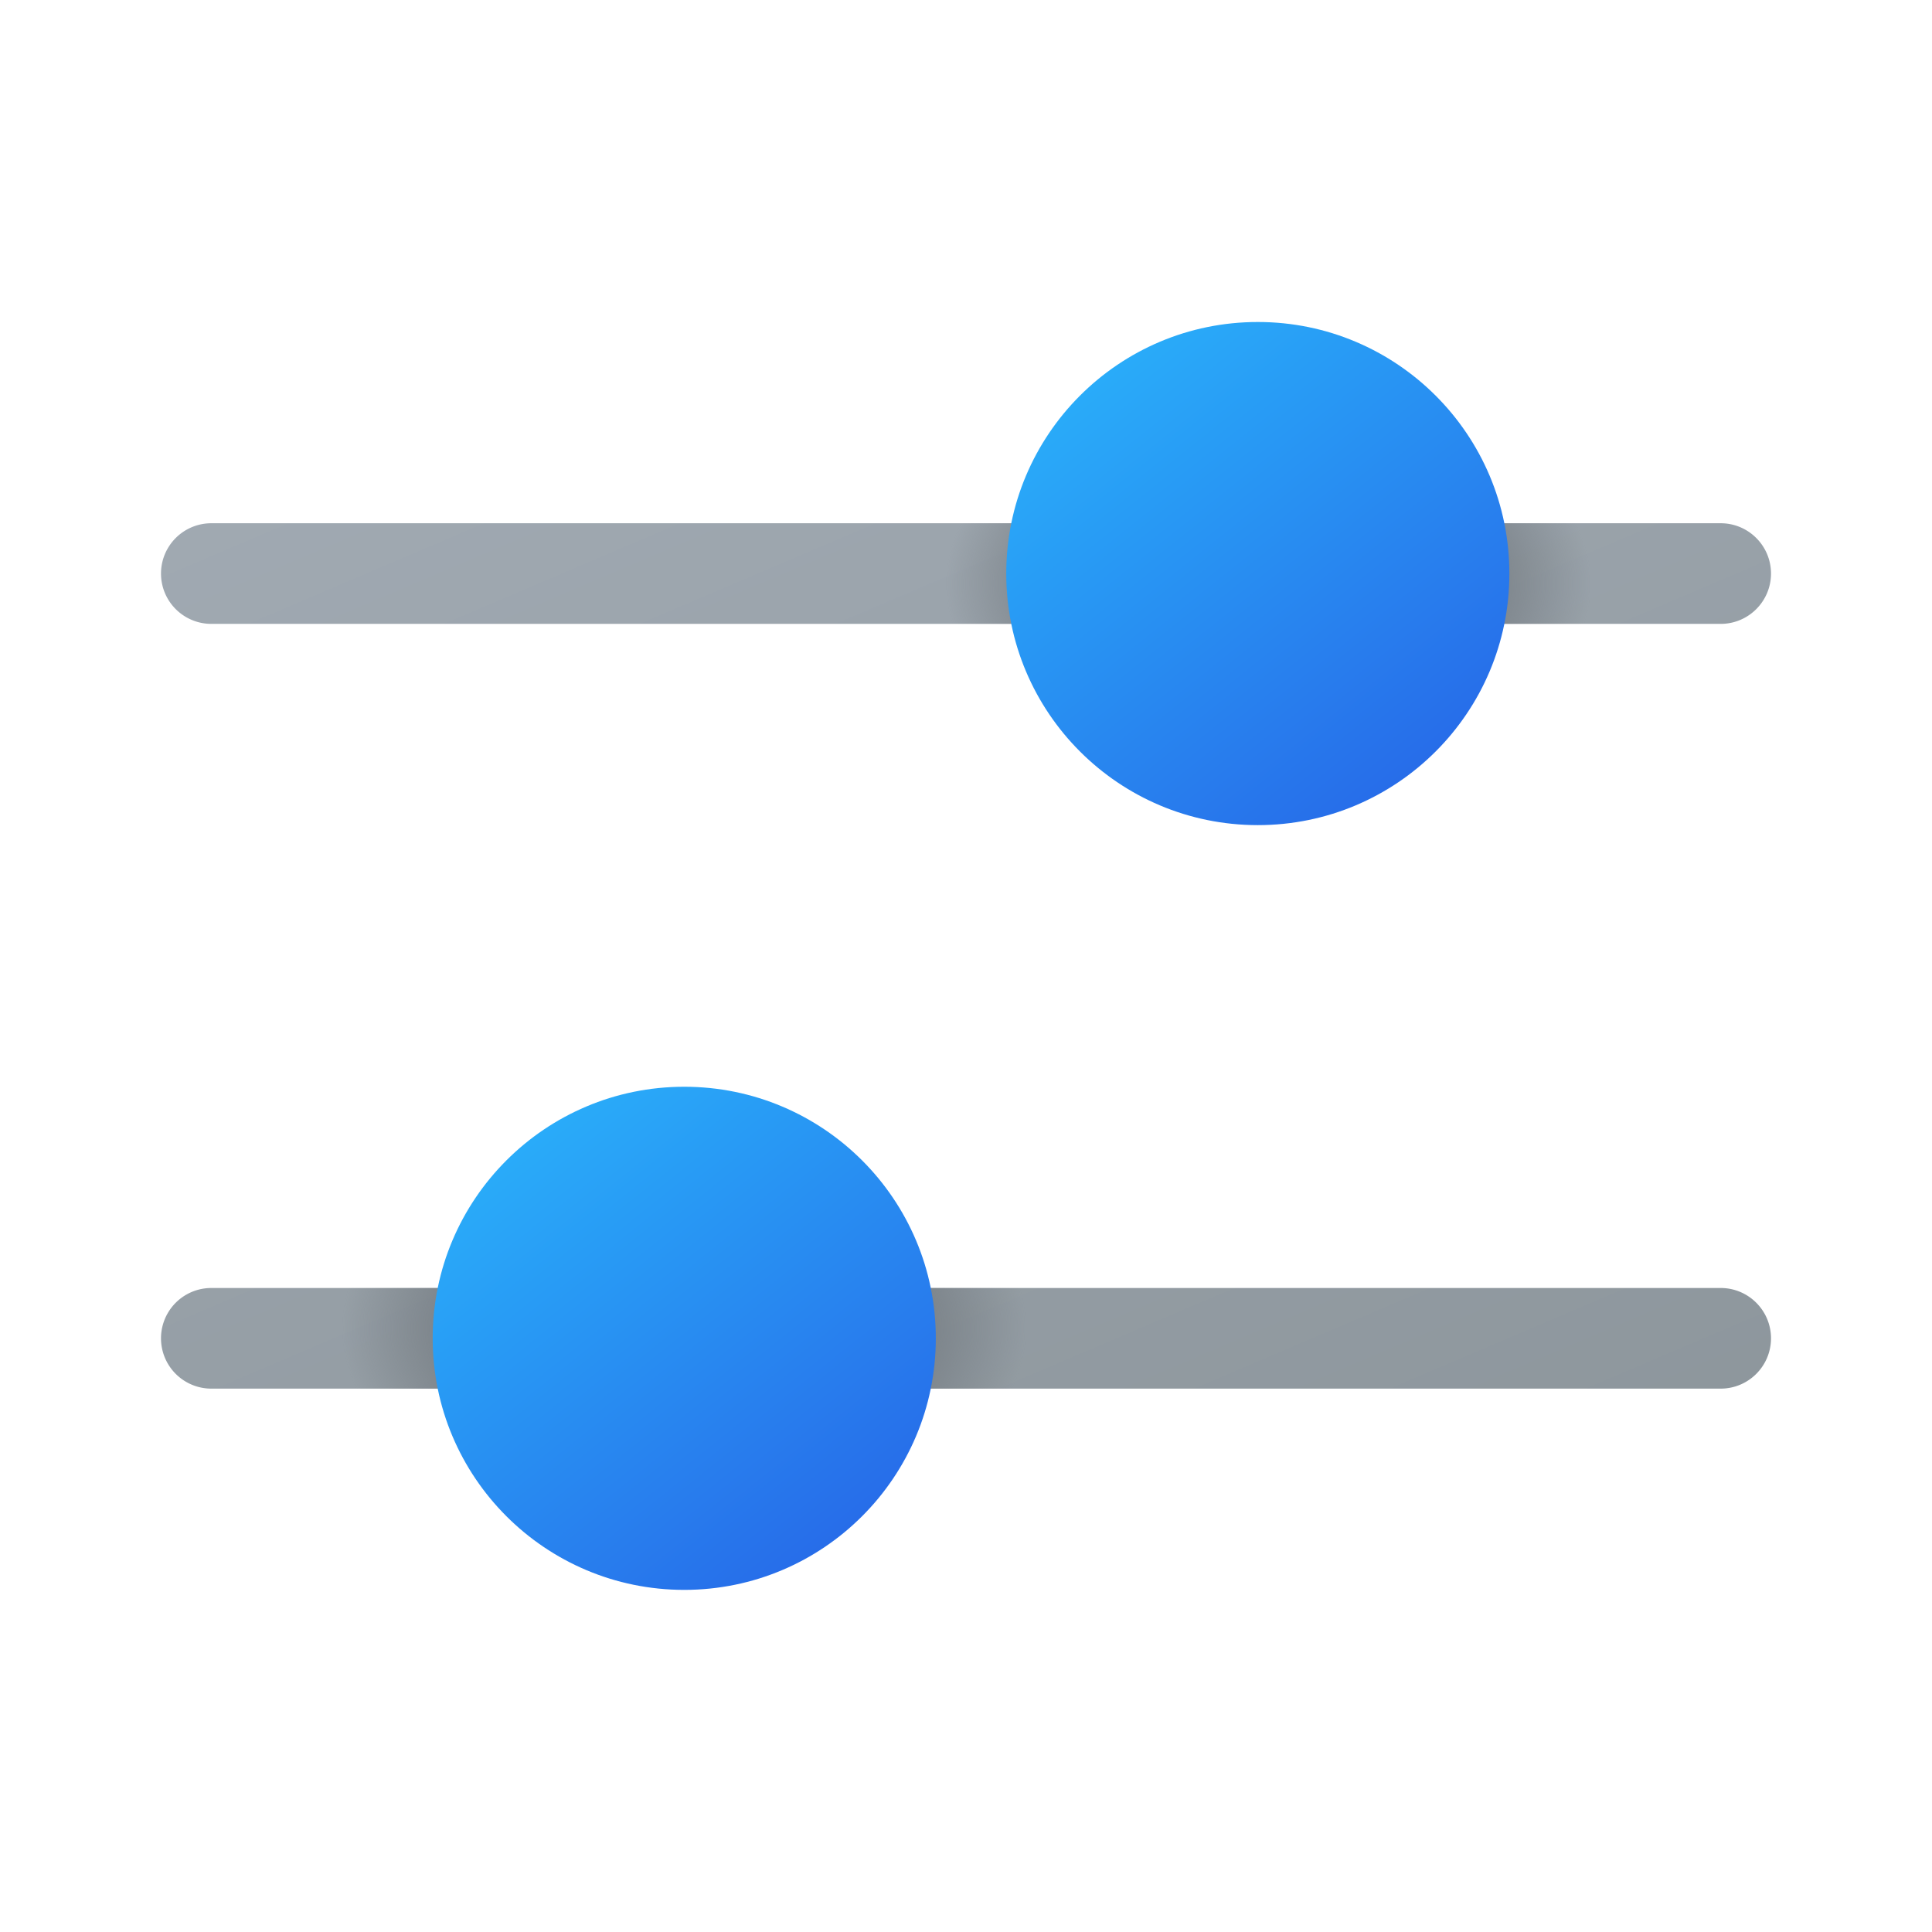
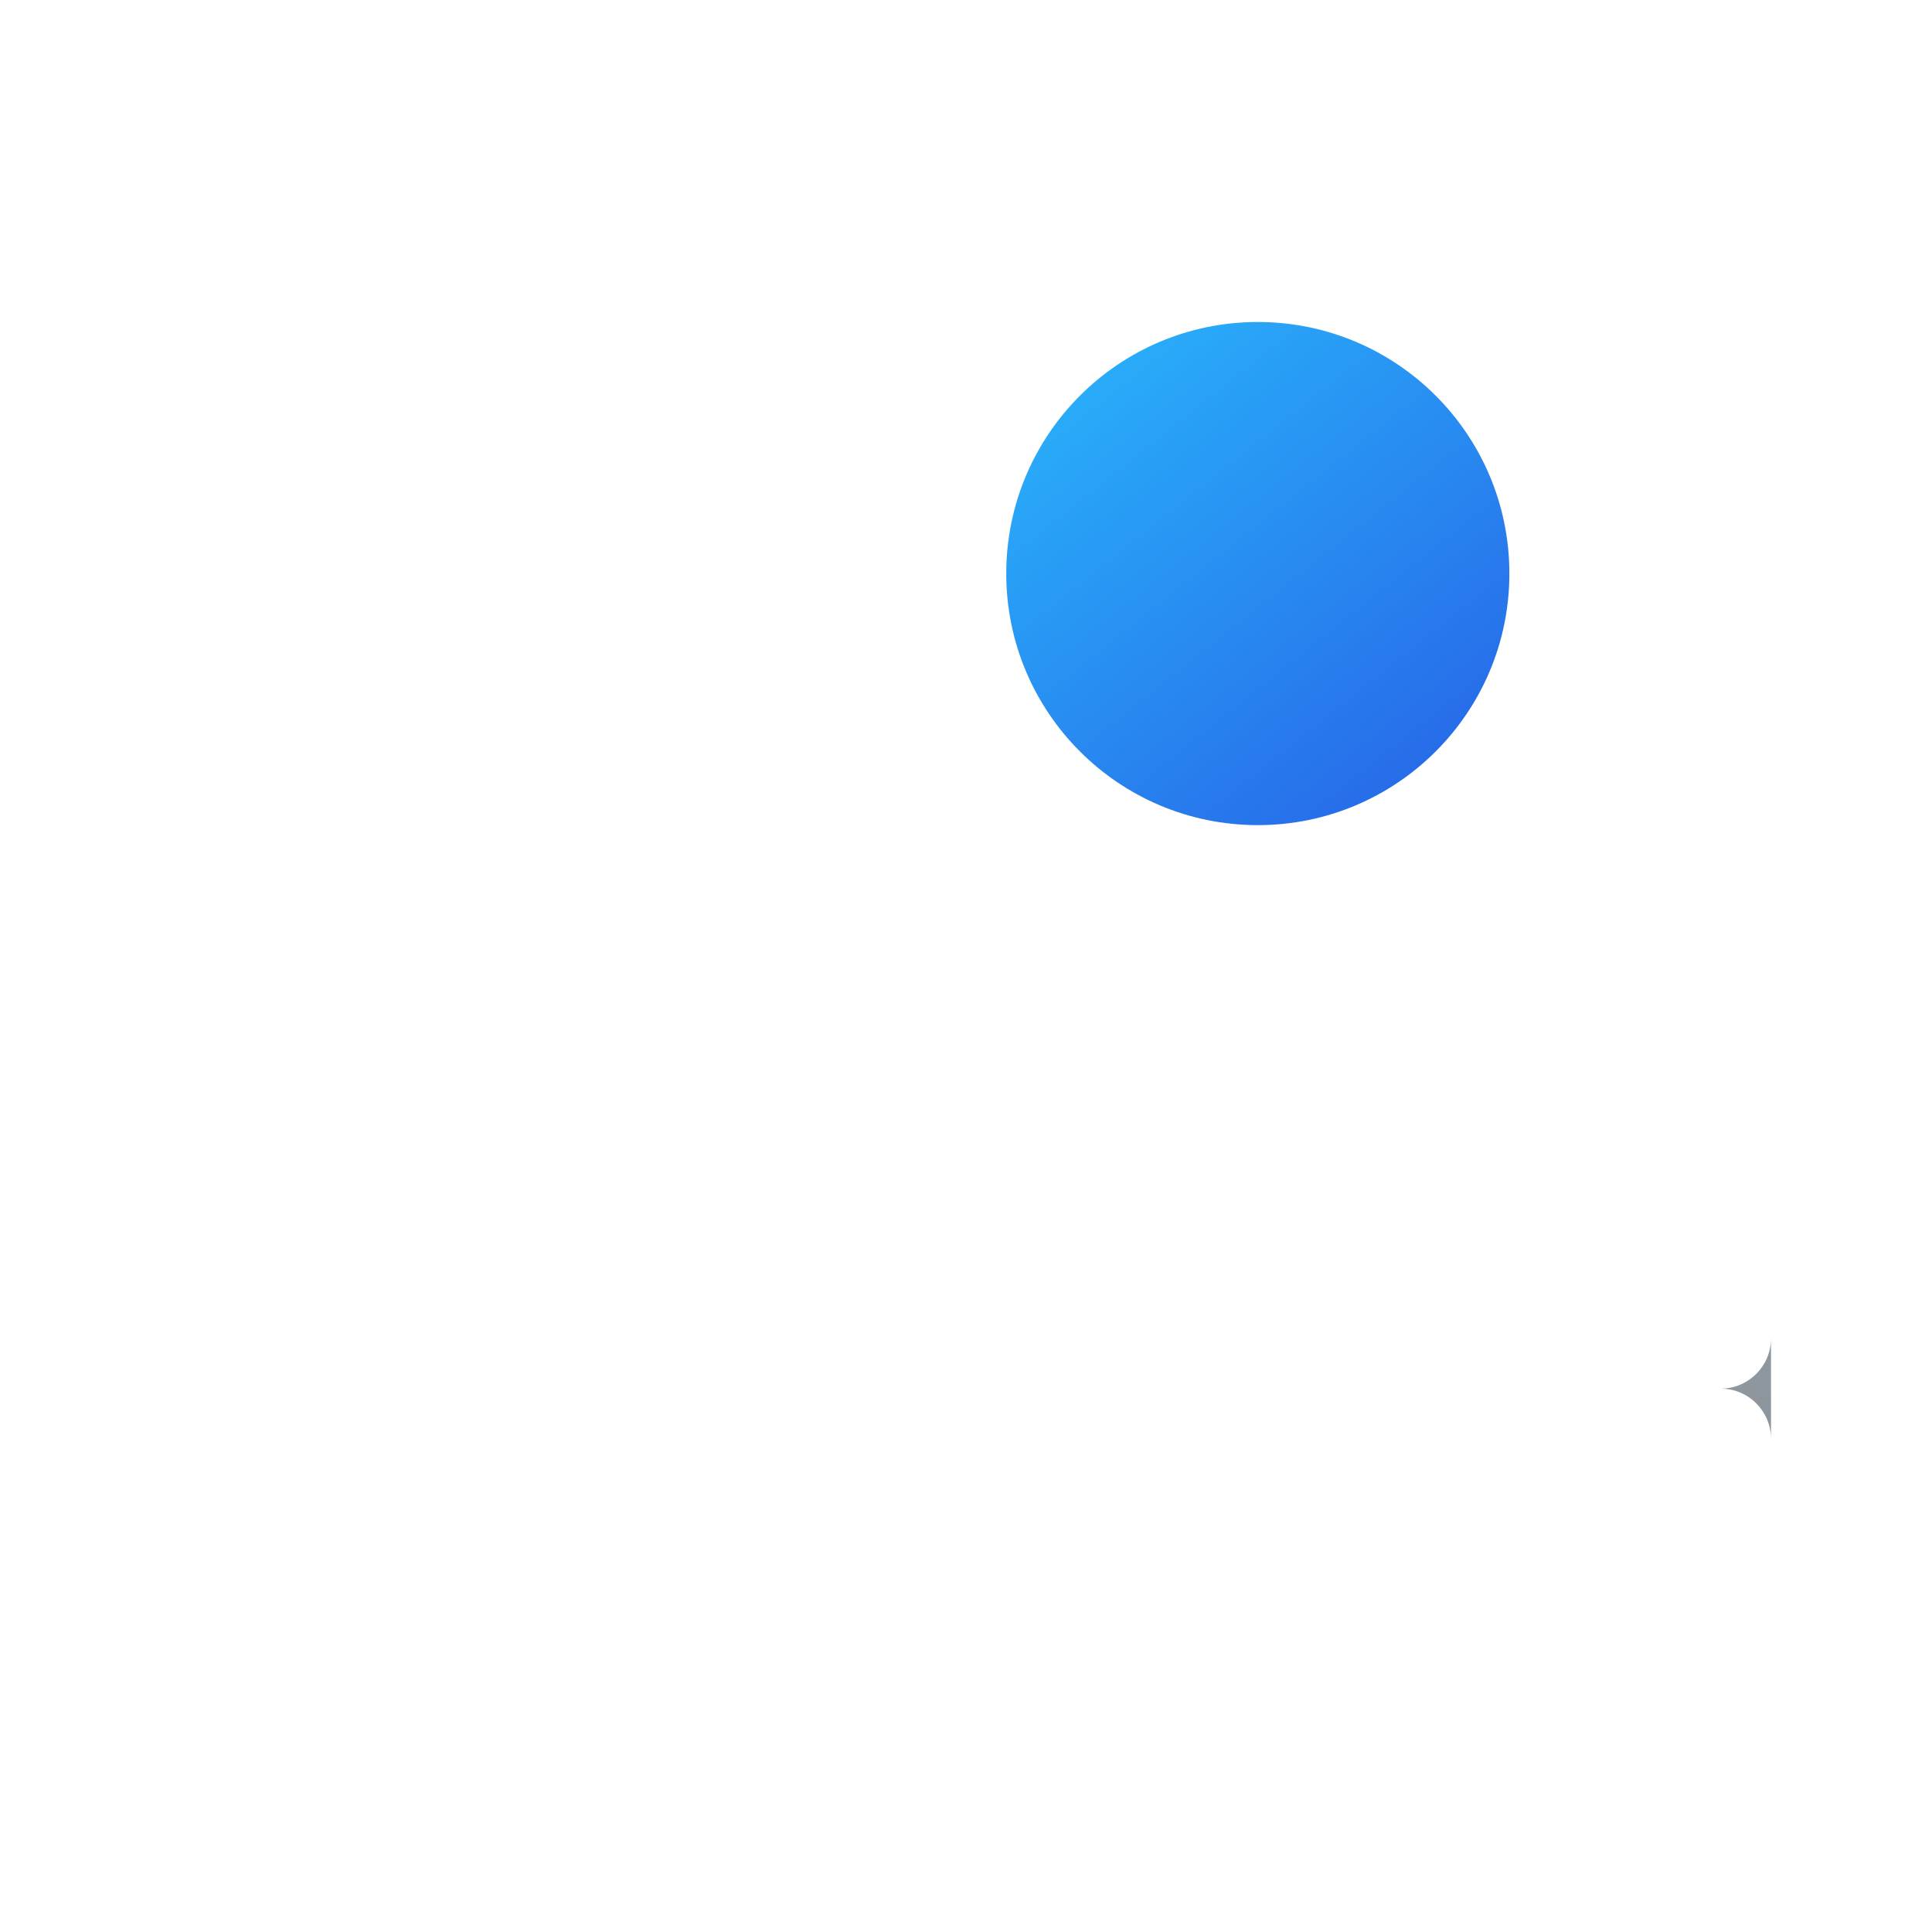
<svg xmlns="http://www.w3.org/2000/svg" width="48" height="48" viewBox="0 0 48 48">
-   <path d="M44 14.25c0 .69-.56 1.25-1.25 1.25H5.25a1.25 1.25 0 1 1 0-2.5h37.5c.69 0 1.25.56 1.25 1.25Z" fill="url(#paint0_linear_72095_8772)" />
-   <path d="M44 14.25c0 .69-.56 1.25-1.25 1.25H5.25a1.25 1.25 0 1 1 0-2.5h37.5c.69 0 1.25.56 1.25 1.25Z" fill="url(#paint1_radial_72095_8772)" />
  <path d="M44 14.25c0 .69-.56 1.25-1.25 1.25H5.25a1.25 1.25 0 1 1 0-2.5h37.5c.69 0 1.25.56 1.25 1.25Z" fill="url(#paint2_radial_72095_8772)" />
-   <path d="M44 33.25c0 .69-.56 1.25-1.25 1.25H5.25a1.25 1.25 0 1 1 0-2.5h37.5c.69 0 1.25.56 1.25 1.25Z" fill="url(#paint3_linear_72095_8772)" />
-   <path d="M44 33.25c0 .69-.56 1.25-1.25 1.25H5.25a1.25 1.25 0 1 1 0-2.5h37.5c.69 0 1.25.56 1.25 1.25Z" fill="url(#paint4_radial_72095_8772)" />
-   <path d="M44 33.25c0 .69-.56 1.25-1.25 1.25H5.25a1.25 1.25 0 1 1 0-2.5h37.5c.69 0 1.25.56 1.25 1.25Z" fill="url(#paint5_radial_72095_8772)" />
-   <circle cx="17" cy="33.25" r="6.25" fill="url(#paint6_linear_72095_8772)" />
+   <path d="M44 33.25c0 .69-.56 1.25-1.25 1.25H5.25h37.5c.69 0 1.25.56 1.25 1.25Z" fill="url(#paint3_linear_72095_8772)" />
  <circle cx="31.25" cy="14.25" r="6.25" fill="url(#paint7_linear_72095_8772)" />
  <defs>
    <radialGradient id="paint1_radial_72095_8772" cx="0" cy="0" r="1" gradientUnits="userSpaceOnUse" gradientTransform="matrix(8 0 0 5.015 31.5 14.5)">
      <stop offset=".55" stop-color="#70777D" />
      <stop offset="1" stop-color="#70777D" stop-opacity="0" />
    </radialGradient>
    <radialGradient id="paint2_radial_72095_8772" cx="0" cy="0" r="1" gradientUnits="userSpaceOnUse" gradientTransform="matrix(8.5 0 0 5.329 17 33)">
      <stop offset=".55" stop-color="#70777D" />
      <stop offset="1" stop-color="#70777D" stop-opacity="0" />
    </radialGradient>
    <radialGradient id="paint4_radial_72095_8772" cx="0" cy="0" r="1" gradientUnits="userSpaceOnUse" gradientTransform="matrix(8 0 0 5.015 31.5 14.5)">
      <stop offset=".55" stop-color="#70777D" />
      <stop offset="1" stop-color="#70777D" stop-opacity="0" />
    </radialGradient>
    <radialGradient id="paint5_radial_72095_8772" cx="0" cy="0" r="1" gradientUnits="userSpaceOnUse" gradientTransform="matrix(8.5 0 0 5.329 17 33)">
      <stop offset=".55" stop-color="#70777D" />
      <stop offset="1" stop-color="#70777D" stop-opacity="0" />
    </radialGradient>
    <linearGradient id="paint0_linear_72095_8772" x1="46.5" y1="36.65" x2="29.3" y2="-3.69" gradientUnits="userSpaceOnUse">
      <stop stop-color="#8C959B" />
      <stop offset="1" stop-color="#A3ACB5" />
    </linearGradient>
    <linearGradient id="paint3_linear_72095_8772" x1="46.5" y1="36.65" x2="29.3" y2="-3.69" gradientUnits="userSpaceOnUse">
      <stop stop-color="#8C959B" />
      <stop offset="1" stop-color="#A3ACB5" />
    </linearGradient>
    <linearGradient id="paint6_linear_72095_8772" x1="12" y1="27" x2="22" y2="39.5" gradientUnits="userSpaceOnUse">
      <stop stop-color="#29B4FB" />
      <stop offset="1" stop-color="#2764E7" />
    </linearGradient>
    <linearGradient id="paint7_linear_72095_8772" x1="26.25" y1="8" x2="36.25" y2="20.5" gradientUnits="userSpaceOnUse">
      <stop stop-color="#29B4FB" />
      <stop offset="1" stop-color="#2764E7" />
    </linearGradient>
  </defs>
</svg>